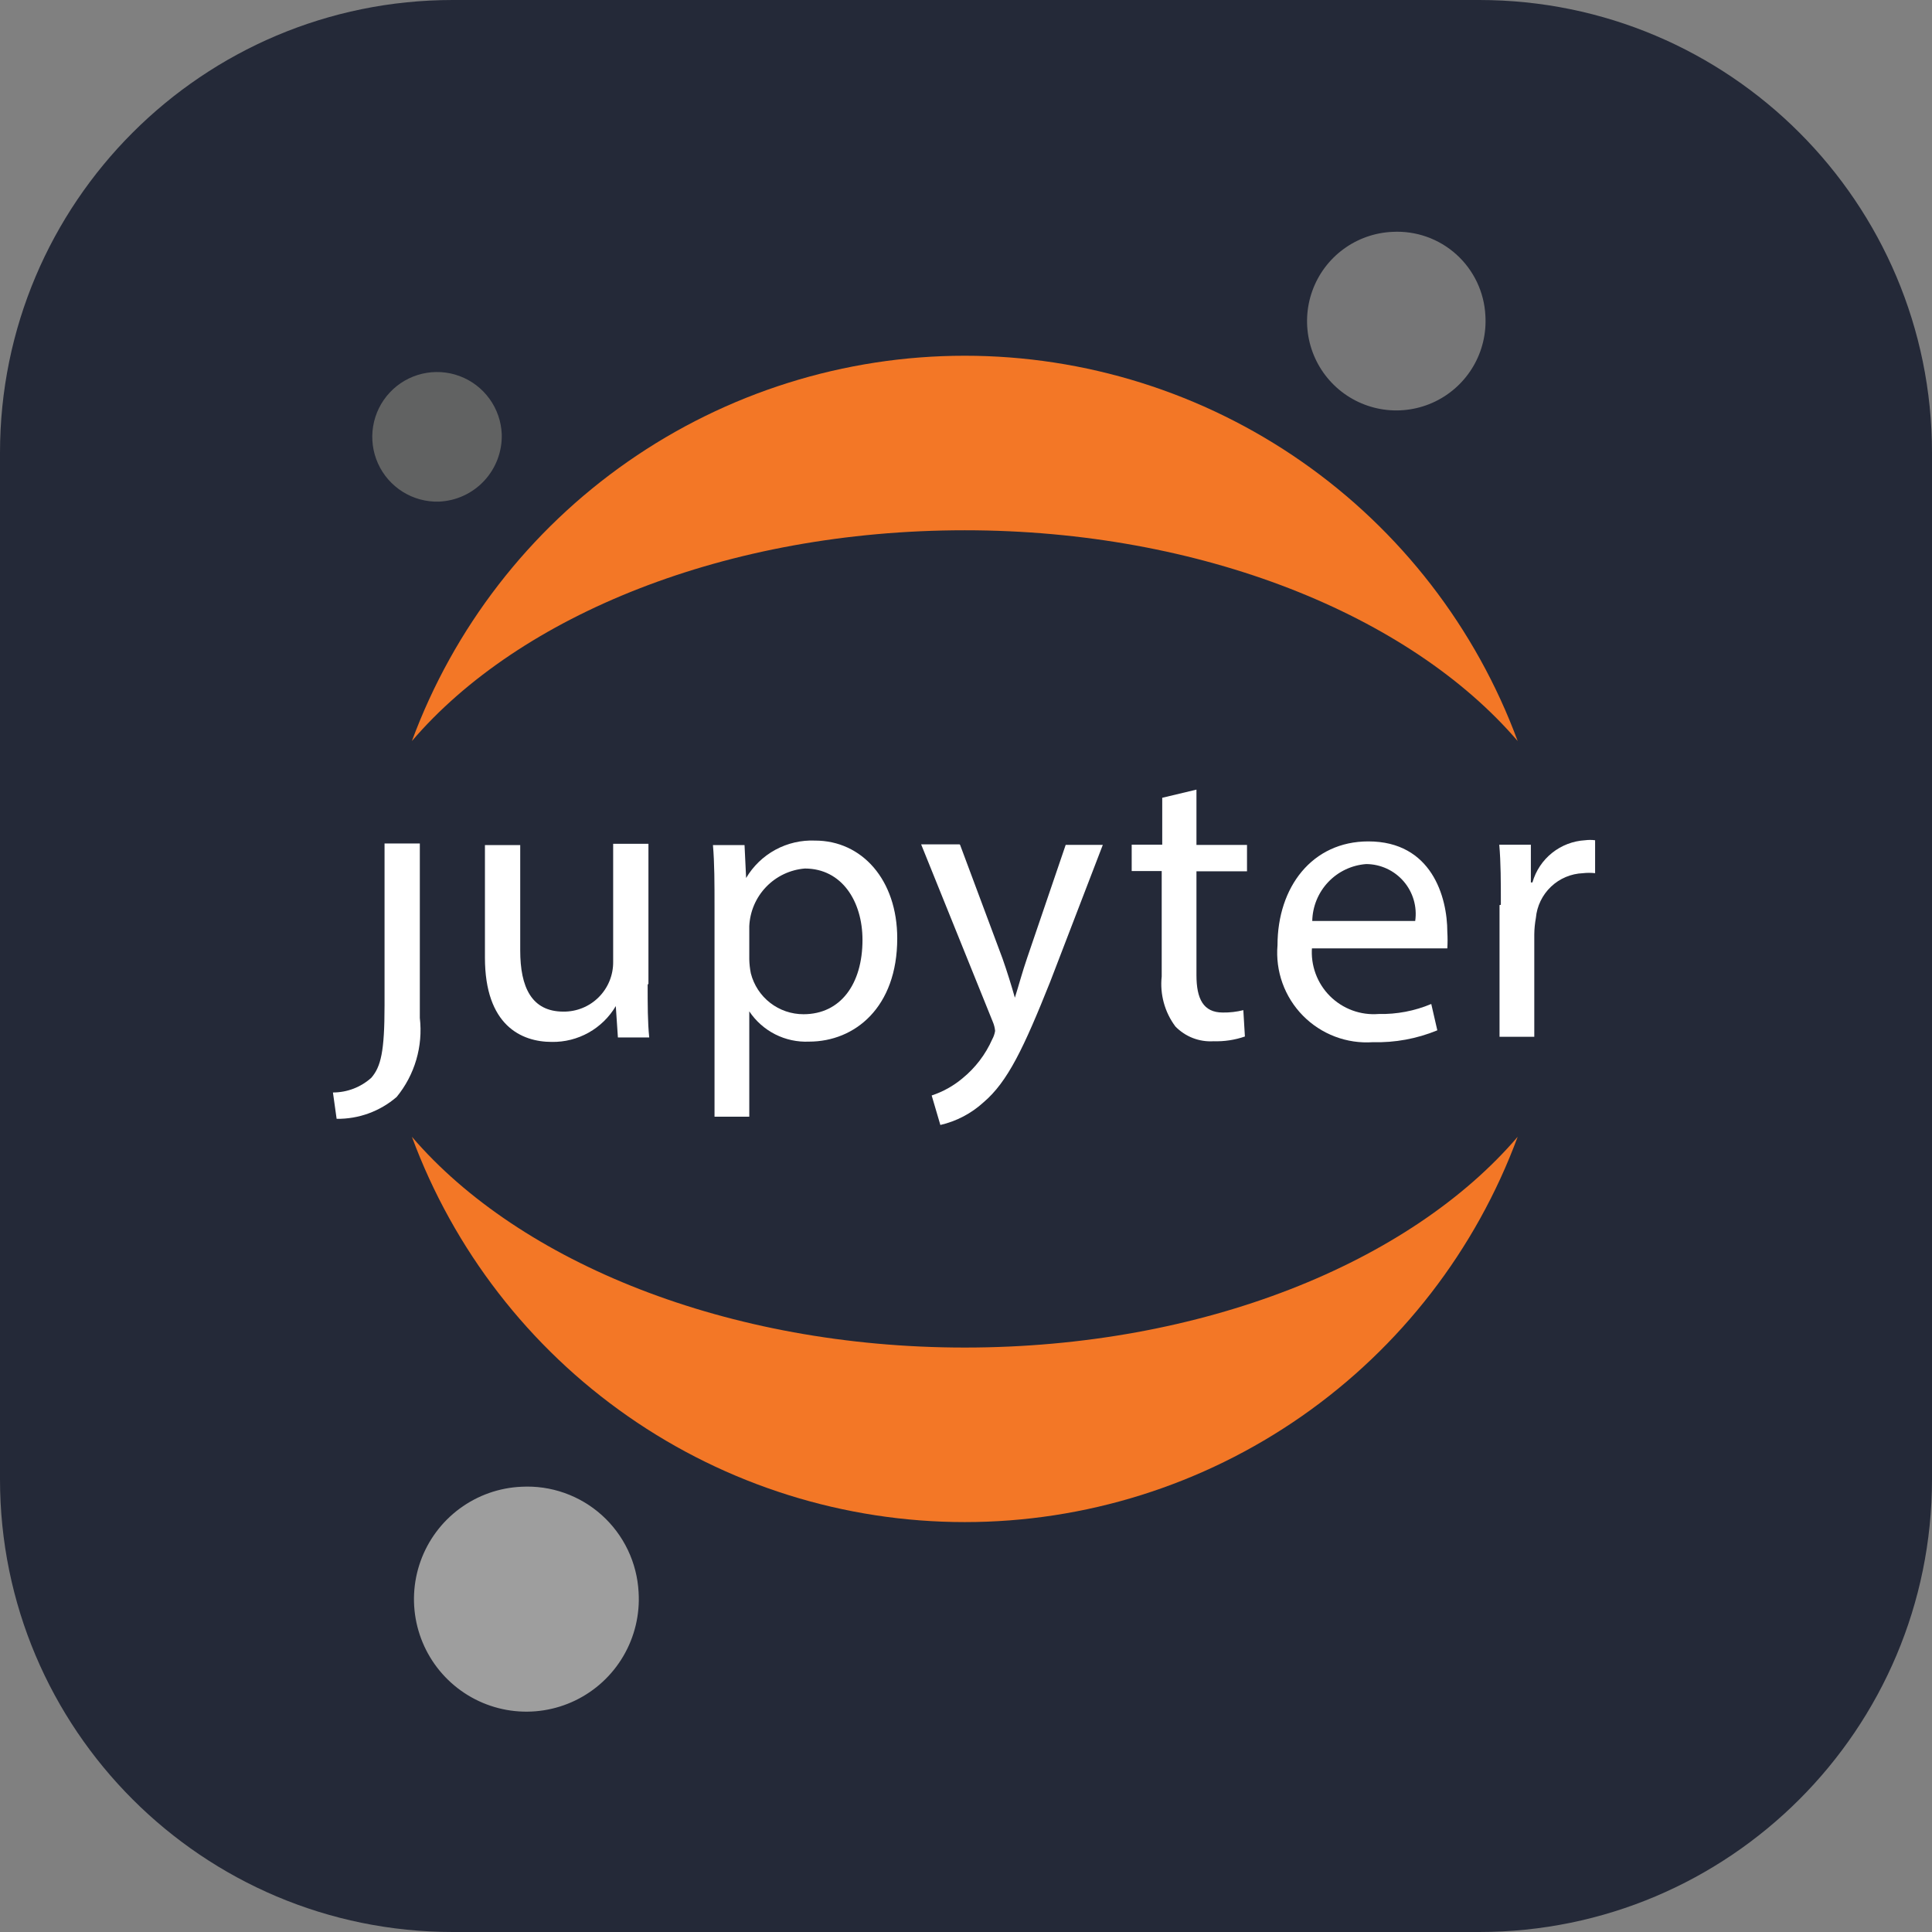
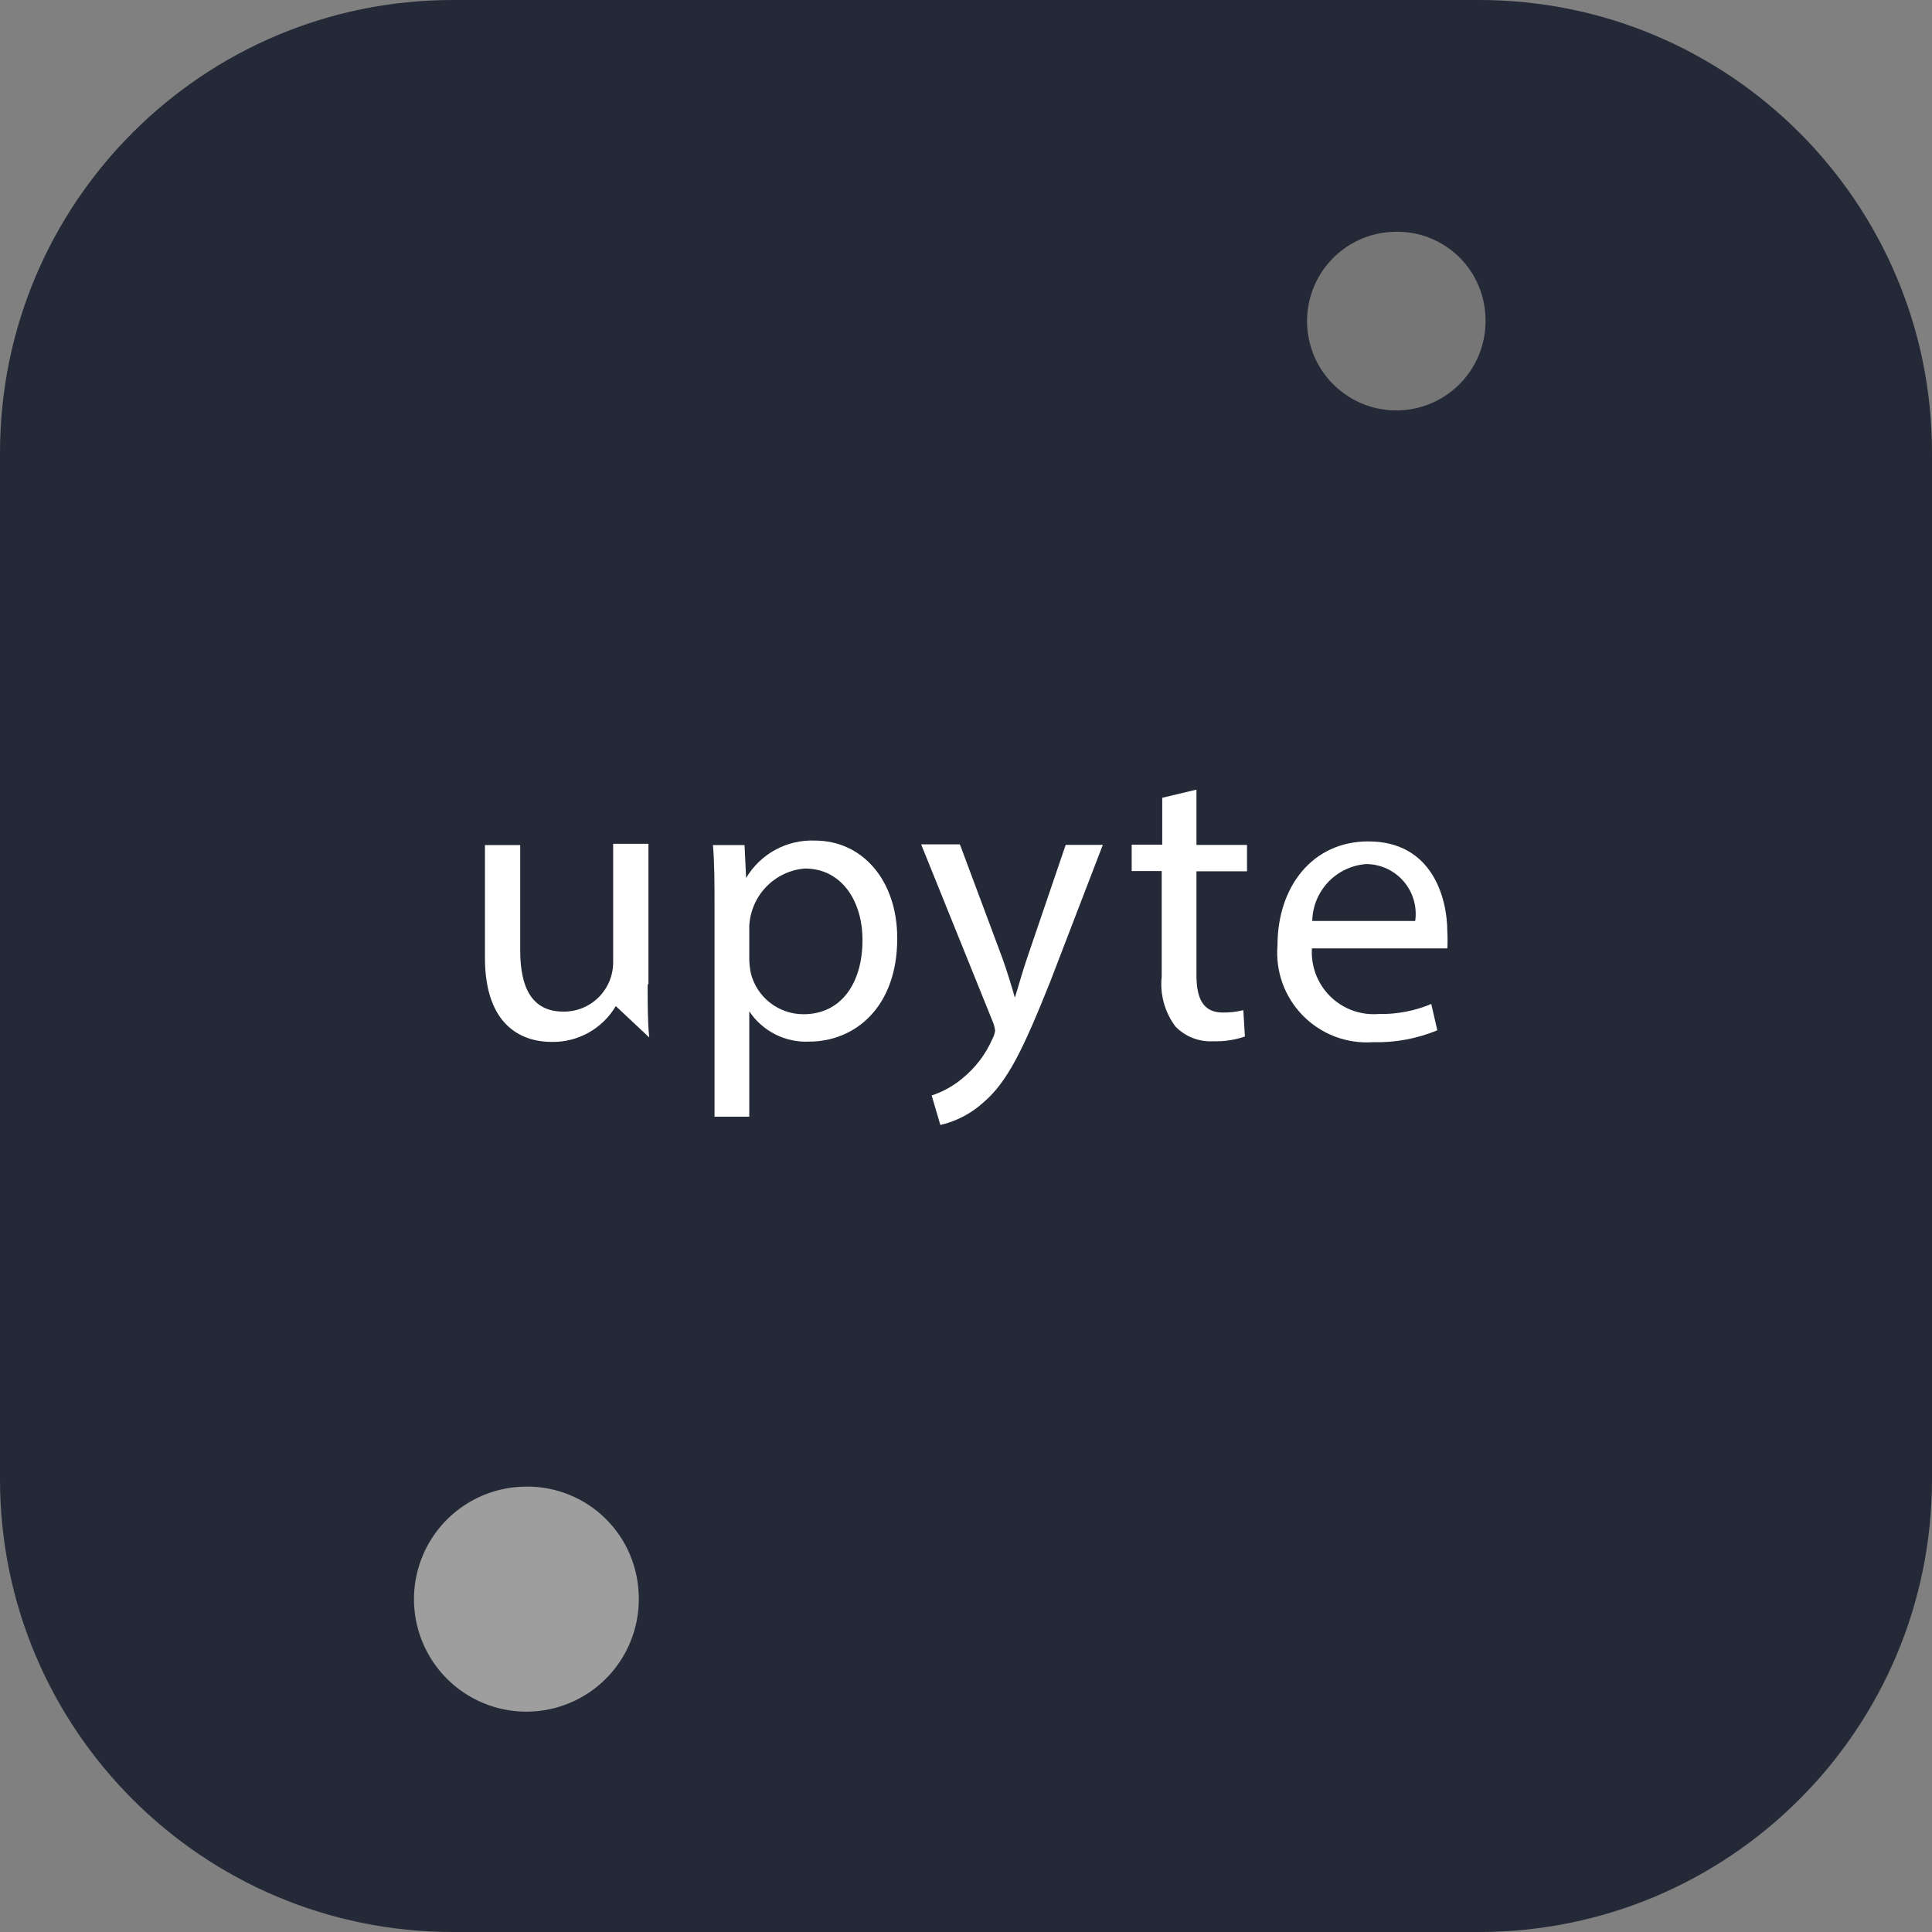
<svg xmlns="http://www.w3.org/2000/svg" width="48" height="48" viewBox="0 0 256 256" fill="none" version="1.1">
  <rect x="0" y="0" width="256" height="256" fill="#808080" stroke="none" />
  <g transform="translate(0, 0)">
    <svg width="256" height="256" viewBox="0 0 256 256" fill="none">
      <path d="M196 0H60C26.863 0 0 26.863 0 60V196C0 229.137 26.863 256 60 256H196C229.137 256 256 229.137 256 196V60C256 26.863 229.137 0 196 0Z" fill="#242938" />
-       <path d="M50.954 133.237C50.954 139.347 50.465 141.337 49.209 142.803C47.812 144.063 45.997 144.76 44.116 144.759L44.605 148.25C47.521 148.289 50.35 147.258 52.559 145.352C53.747 143.902 54.631 142.227 55.158 140.428C55.686 138.628 55.846 136.741 55.629 134.878V111.765H50.954V133.097V133.237Z" fill="white" />
-       <path d="M85.817 130.483C85.817 133.102 85.817 135.441 86.026 137.466H81.875L81.596 133.311C80.727 134.781 79.486 135.995 77.997 136.829C76.508 137.663 74.825 138.087 73.118 138.059C69.072 138.059 64.257 135.86 64.257 126.887V111.979H68.932V125.944C68.932 130.797 70.432 134.044 74.653 134.044C75.522 134.054 76.383 133.889 77.188 133.561C77.992 133.233 78.722 132.747 79.337 132.132C79.951 131.518 80.436 130.787 80.764 129.982C81.092 129.177 81.256 128.315 81.247 127.446V111.804H85.922V130.344L85.817 130.483Z" fill="white" />
+       <path d="M85.817 130.483C85.817 133.102 85.817 135.441 86.026 137.466L81.596 133.311C80.727 134.781 79.486 135.995 77.997 136.829C76.508 137.663 74.825 138.087 73.118 138.059C69.072 138.059 64.257 135.86 64.257 126.887V111.979H68.932V125.944C68.932 130.797 70.432 134.044 74.653 134.044C75.522 134.054 76.383 133.889 77.188 133.561C77.992 133.233 78.722 132.747 79.337 132.132C79.951 131.518 80.436 130.787 80.764 129.982C81.092 129.177 81.256 128.315 81.247 127.446V111.804H85.922V130.344L85.817 130.483Z" fill="white" />
      <path d="M94.678 120.285C94.678 117.038 94.678 114.384 94.469 111.975H98.655L98.864 116.34C99.797 114.763 101.14 113.469 102.749 112.596C104.359 111.723 106.175 111.303 108.005 111.382C114.214 111.382 118.889 116.584 118.889 124.335C118.889 133.482 113.272 138.021 107.202 138.021C105.649 138.09 104.103 137.757 102.716 137.054C101.329 136.351 100.146 135.301 99.283 134.006V147.971H94.678V120.39V120.285ZM99.283 127.093C99.296 127.727 99.366 128.358 99.492 128.978C99.888 130.529 100.789 131.903 102.053 132.883C103.317 133.863 104.871 134.393 106.47 134.39C111.389 134.39 114.284 130.375 114.284 124.544C114.284 119.447 111.563 115.083 106.644 115.083C104.697 115.242 102.876 116.107 101.521 117.515C100.166 118.922 99.37 120.776 99.283 122.729V127.093Z" fill="white" />
      <path d="M127.218 111.952L132.835 127C133.428 128.675 134.056 130.7 134.475 132.202C134.963 130.665 135.486 128.71 136.114 126.895L141.208 111.952H146.127L139.149 130.107C135.661 138.835 133.533 143.339 130.323 146.062C128.707 147.54 126.736 148.574 124.602 149.065L123.451 145.155C124.943 144.664 126.328 143.894 127.532 142.885C129.234 141.497 130.585 139.727 131.474 137.718C131.665 137.37 131.795 136.992 131.858 136.601C131.818 136.179 131.712 135.767 131.544 135.379L122.055 111.882H127.148L127.218 111.952Z" fill="white" />
      <path d="M158.537 104.628V111.959H165.235V115.451H158.537V129.207C158.537 132.349 159.444 134.165 162.025 134.165C162.942 134.18 163.857 134.074 164.747 133.85L164.956 137.342C163.622 137.804 162.215 138.017 160.804 137.97C159.87 138.029 158.934 137.884 158.061 137.547C157.188 137.209 156.398 136.687 155.746 136.015C154.325 134.113 153.677 131.743 153.932 129.381V115.416H149.955V111.925H154.002V105.71L158.537 104.628Z" fill="white" />
      <path d="M173.846 125.526C173.751 126.71 173.915 127.9 174.325 129.015C174.735 130.13 175.382 131.142 176.221 131.982C177.061 132.822 178.072 133.469 179.186 133.88C180.3 134.29 181.489 134.454 182.672 134.359C185.065 134.412 187.443 133.96 189.65 133.032L190.452 136.523C187.744 137.64 184.832 138.175 181.905 138.095C180.198 138.211 178.486 137.958 176.887 137.35C175.288 136.743 173.839 135.797 172.639 134.576C171.439 133.356 170.518 131.89 169.937 130.28C169.357 128.669 169.131 126.952 169.276 125.246C169.276 117.565 173.846 111.49 181.312 111.49C189.684 111.49 191.778 118.822 191.778 123.501C191.822 124.221 191.822 124.944 191.778 125.665H173.742L173.846 125.526ZM187.522 122.034C187.656 121.101 187.589 120.149 187.325 119.244C187.062 118.339 186.607 117.5 185.992 116.786C185.377 116.071 184.616 115.497 183.761 115.101C182.905 114.706 181.975 114.498 181.033 114.493C179.116 114.632 177.32 115.482 175.997 116.877C174.674 118.272 173.919 120.111 173.881 122.034H187.522Z" fill="white" />
-       <path d="M198.871 119.891C198.871 116.889 198.871 114.305 198.661 111.931H202.848V116.924H203.057C203.496 115.383 204.404 114.017 205.655 113.016C206.905 112.015 208.436 111.428 210.034 111.337C210.474 111.28 210.92 111.28 211.36 111.337V115.702C210.827 115.64 210.288 115.64 209.755 115.702C208.172 115.763 206.664 116.399 205.515 117.492C204.366 118.584 203.653 120.057 203.511 121.637C203.38 122.351 203.31 123.075 203.301 123.802V137.383H198.696V119.926L198.871 119.891Z" fill="white" />
      <path d="M196.822 41.826C196.965 44.171 196.408 46.507 195.22 48.534C194.033 50.561 192.269 52.188 190.154 53.209C188.039 54.23 185.668 54.597 183.344 54.265C181.019 53.932 178.847 52.914 177.102 51.342C175.357 49.769 174.12 47.712 173.548 45.433C172.976 43.154 173.094 40.756 173.888 38.545C174.682 36.333 176.116 34.408 178.008 33.016C179.899 31.623 182.161 30.825 184.507 30.723C186.045 30.639 187.585 30.859 189.037 31.372C190.49 31.885 191.827 32.68 192.971 33.712C194.116 34.744 195.045 35.992 195.706 37.384C196.367 38.777 196.746 40.286 196.822 41.826Z" fill="#767677" />
-       <path d="M127.839 178.558C96.442 178.558 68.847 167.281 54.578 150.628C60.114 165.61 70.104 178.535 83.202 187.663C96.3 196.791 111.878 201.685 127.839 201.685C143.8 201.685 159.378 196.791 172.477 187.663C185.575 178.535 195.564 165.61 201.101 150.628C186.867 167.281 159.376 178.558 127.839 178.558Z" fill="#F37726" />
-       <path d="M127.839 70.263C159.237 70.263 186.832 81.54 201.101 98.194C195.564 83.212 185.575 70.287 172.477 61.159C159.378 52.03 143.8 47.137 127.839 47.137C111.878 47.137 96.3 52.03 83.202 61.159C70.104 70.287 60.114 83.212 54.578 98.194C68.847 81.505 96.302 70.263 127.839 70.263Z" fill="#F37726" />
      <path d="M84.617 210.967C84.801 213.922 84.102 216.864 82.609 219.419C81.117 221.975 78.897 224.028 76.235 225.316C73.572 226.605 70.586 227.071 67.658 226.656C64.729 226.24 61.991 224.962 59.791 222.983C57.591 221.004 56.03 218.415 55.306 215.544C54.582 212.674 54.728 209.654 55.726 206.867C56.723 204.08 58.527 201.654 60.908 199.897C63.288 198.14 66.138 197.132 69.092 197.002C71.028 196.898 72.965 197.177 74.793 197.823C76.621 198.469 78.304 199.469 79.746 200.766C81.187 202.063 82.359 203.631 83.195 205.382C84.031 207.132 84.514 209.03 84.617 210.967Z" fill="#9E9E9E" />
-       <path d="M58.147 66.468C56.455 66.515 54.787 66.06 53.353 65.161C51.919 64.261 50.782 62.958 50.086 61.413C49.391 59.87 49.166 58.154 49.442 56.483C49.718 54.812 50.481 53.26 51.636 52.022C52.791 50.783 54.286 49.915 55.933 49.525C57.58 49.135 59.306 49.241 60.893 49.829C62.48 50.418 63.857 51.463 64.852 52.834C65.847 54.204 66.415 55.838 66.484 57.53C66.55 59.819 65.712 62.041 64.151 63.714C62.59 65.388 60.432 66.377 58.147 66.468Z" fill="#616262" />
    </svg>
  </g>
</svg>